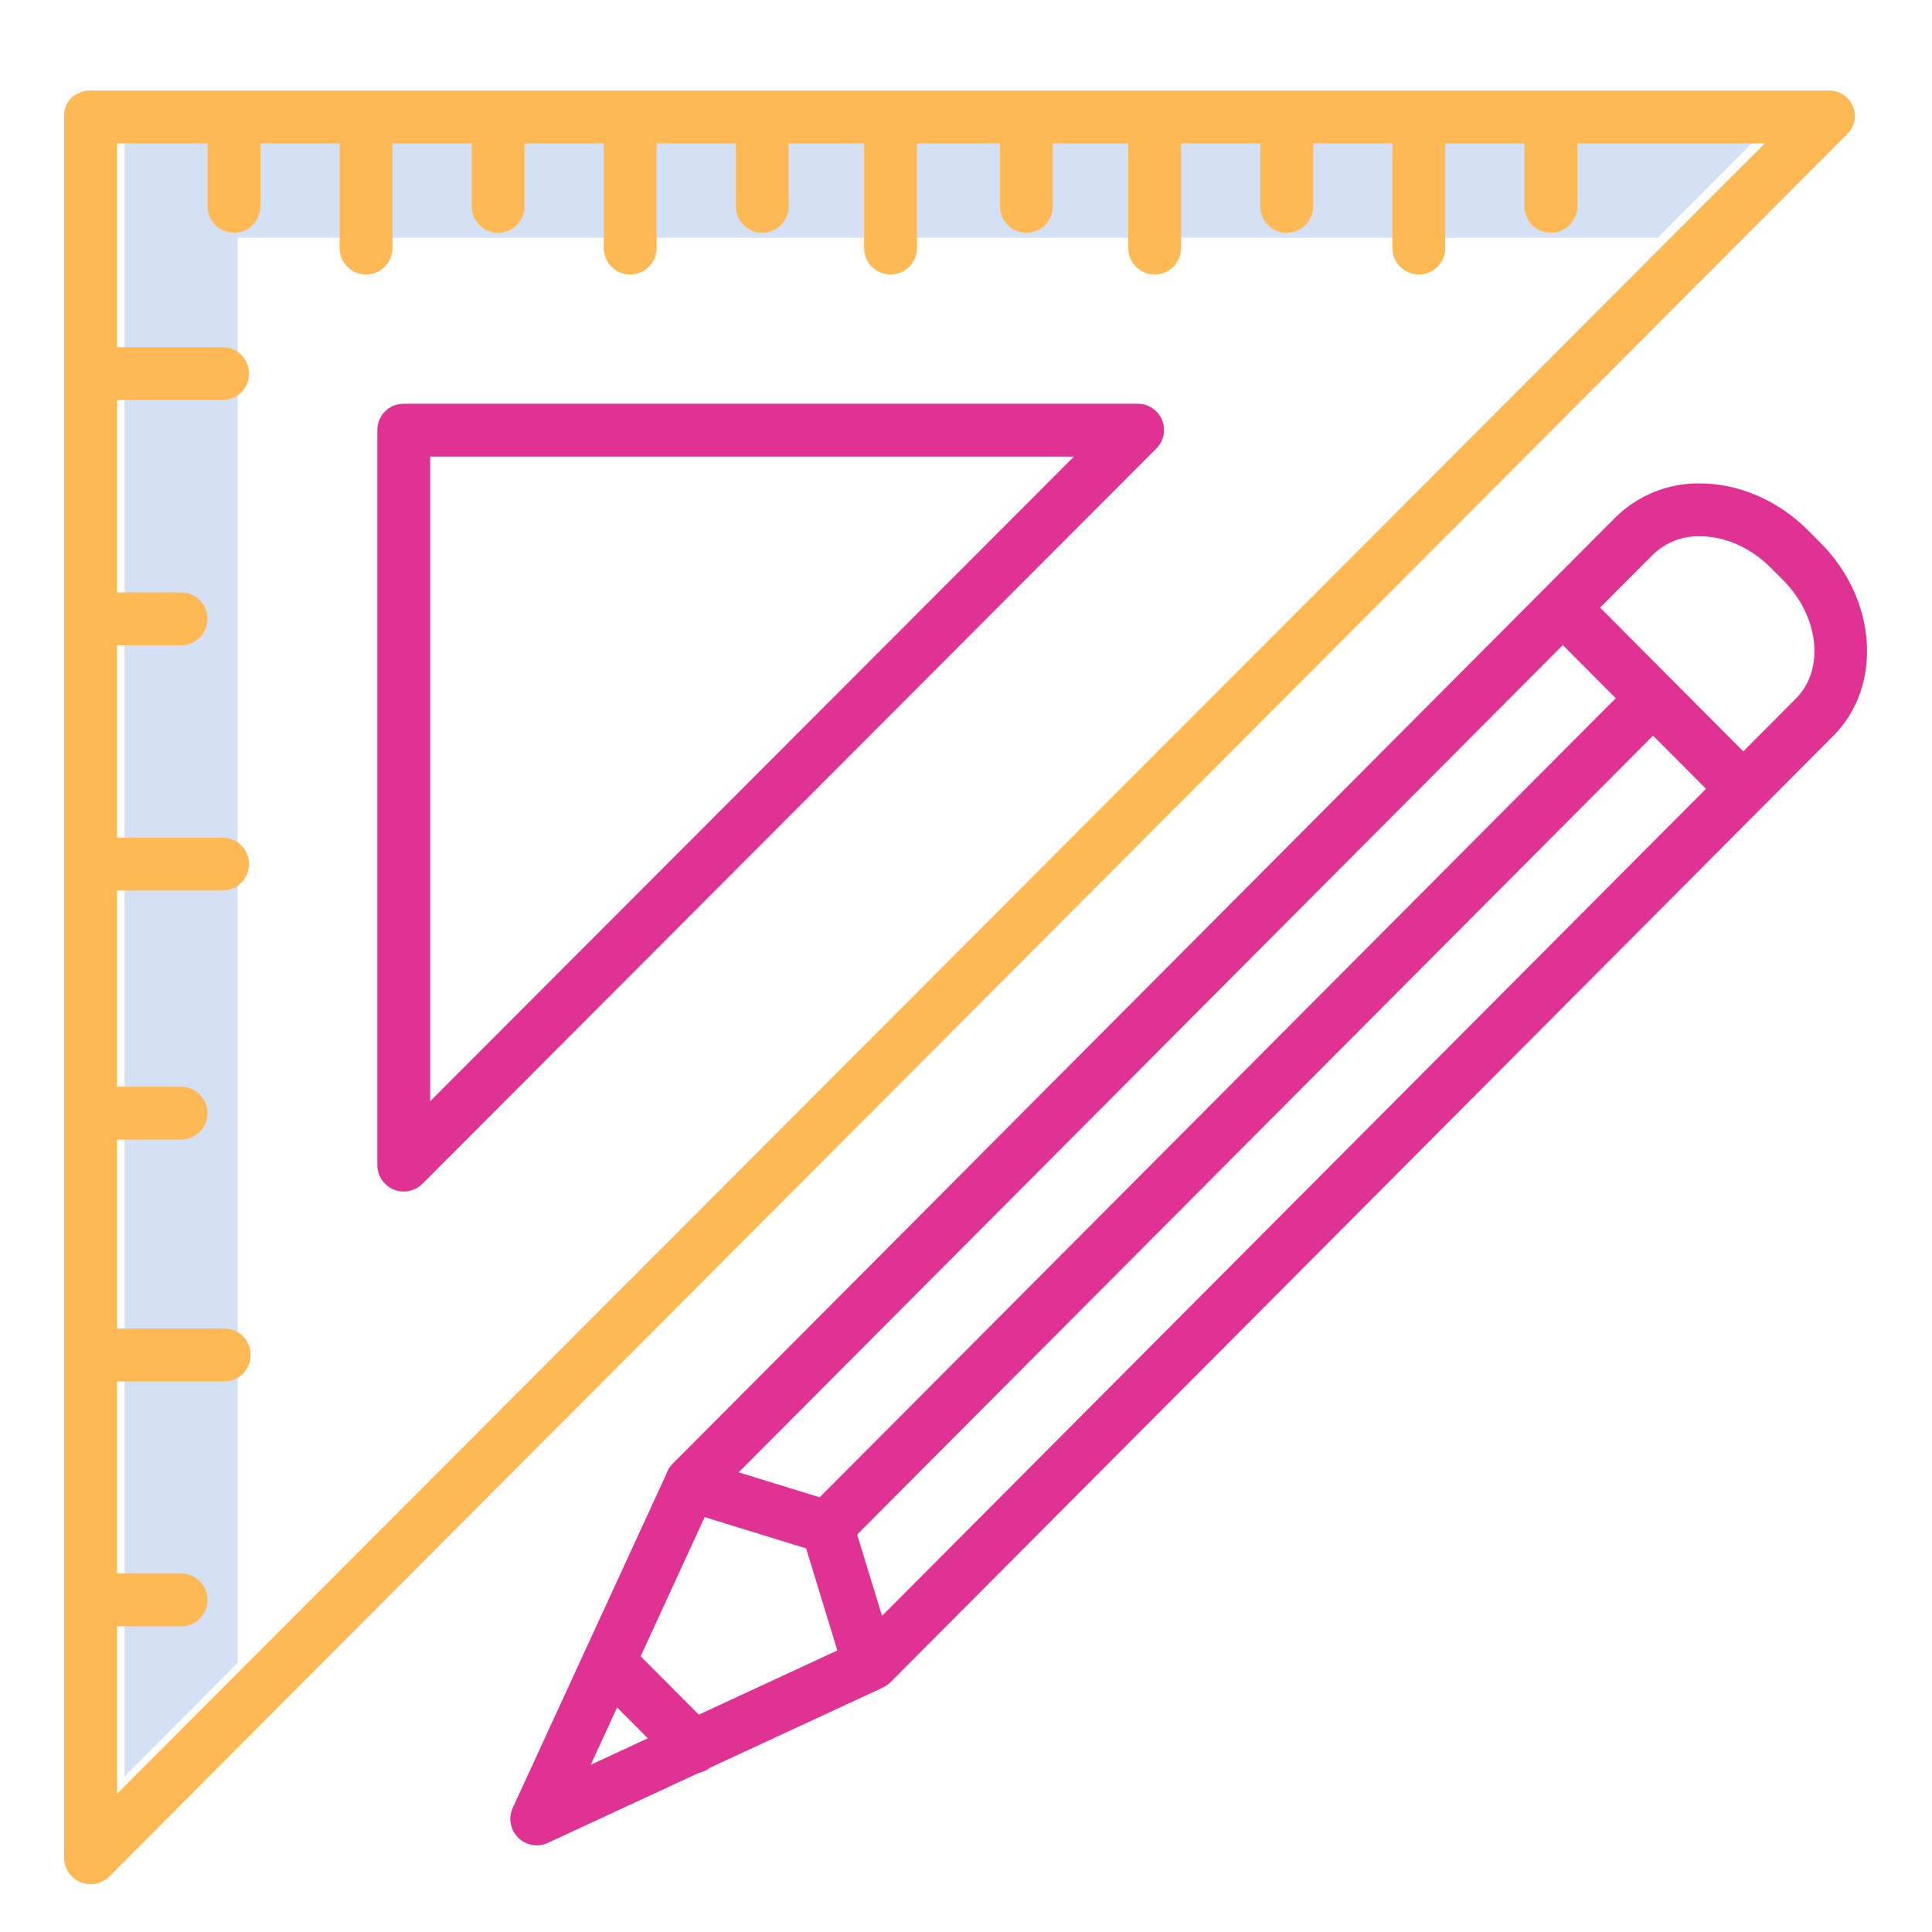
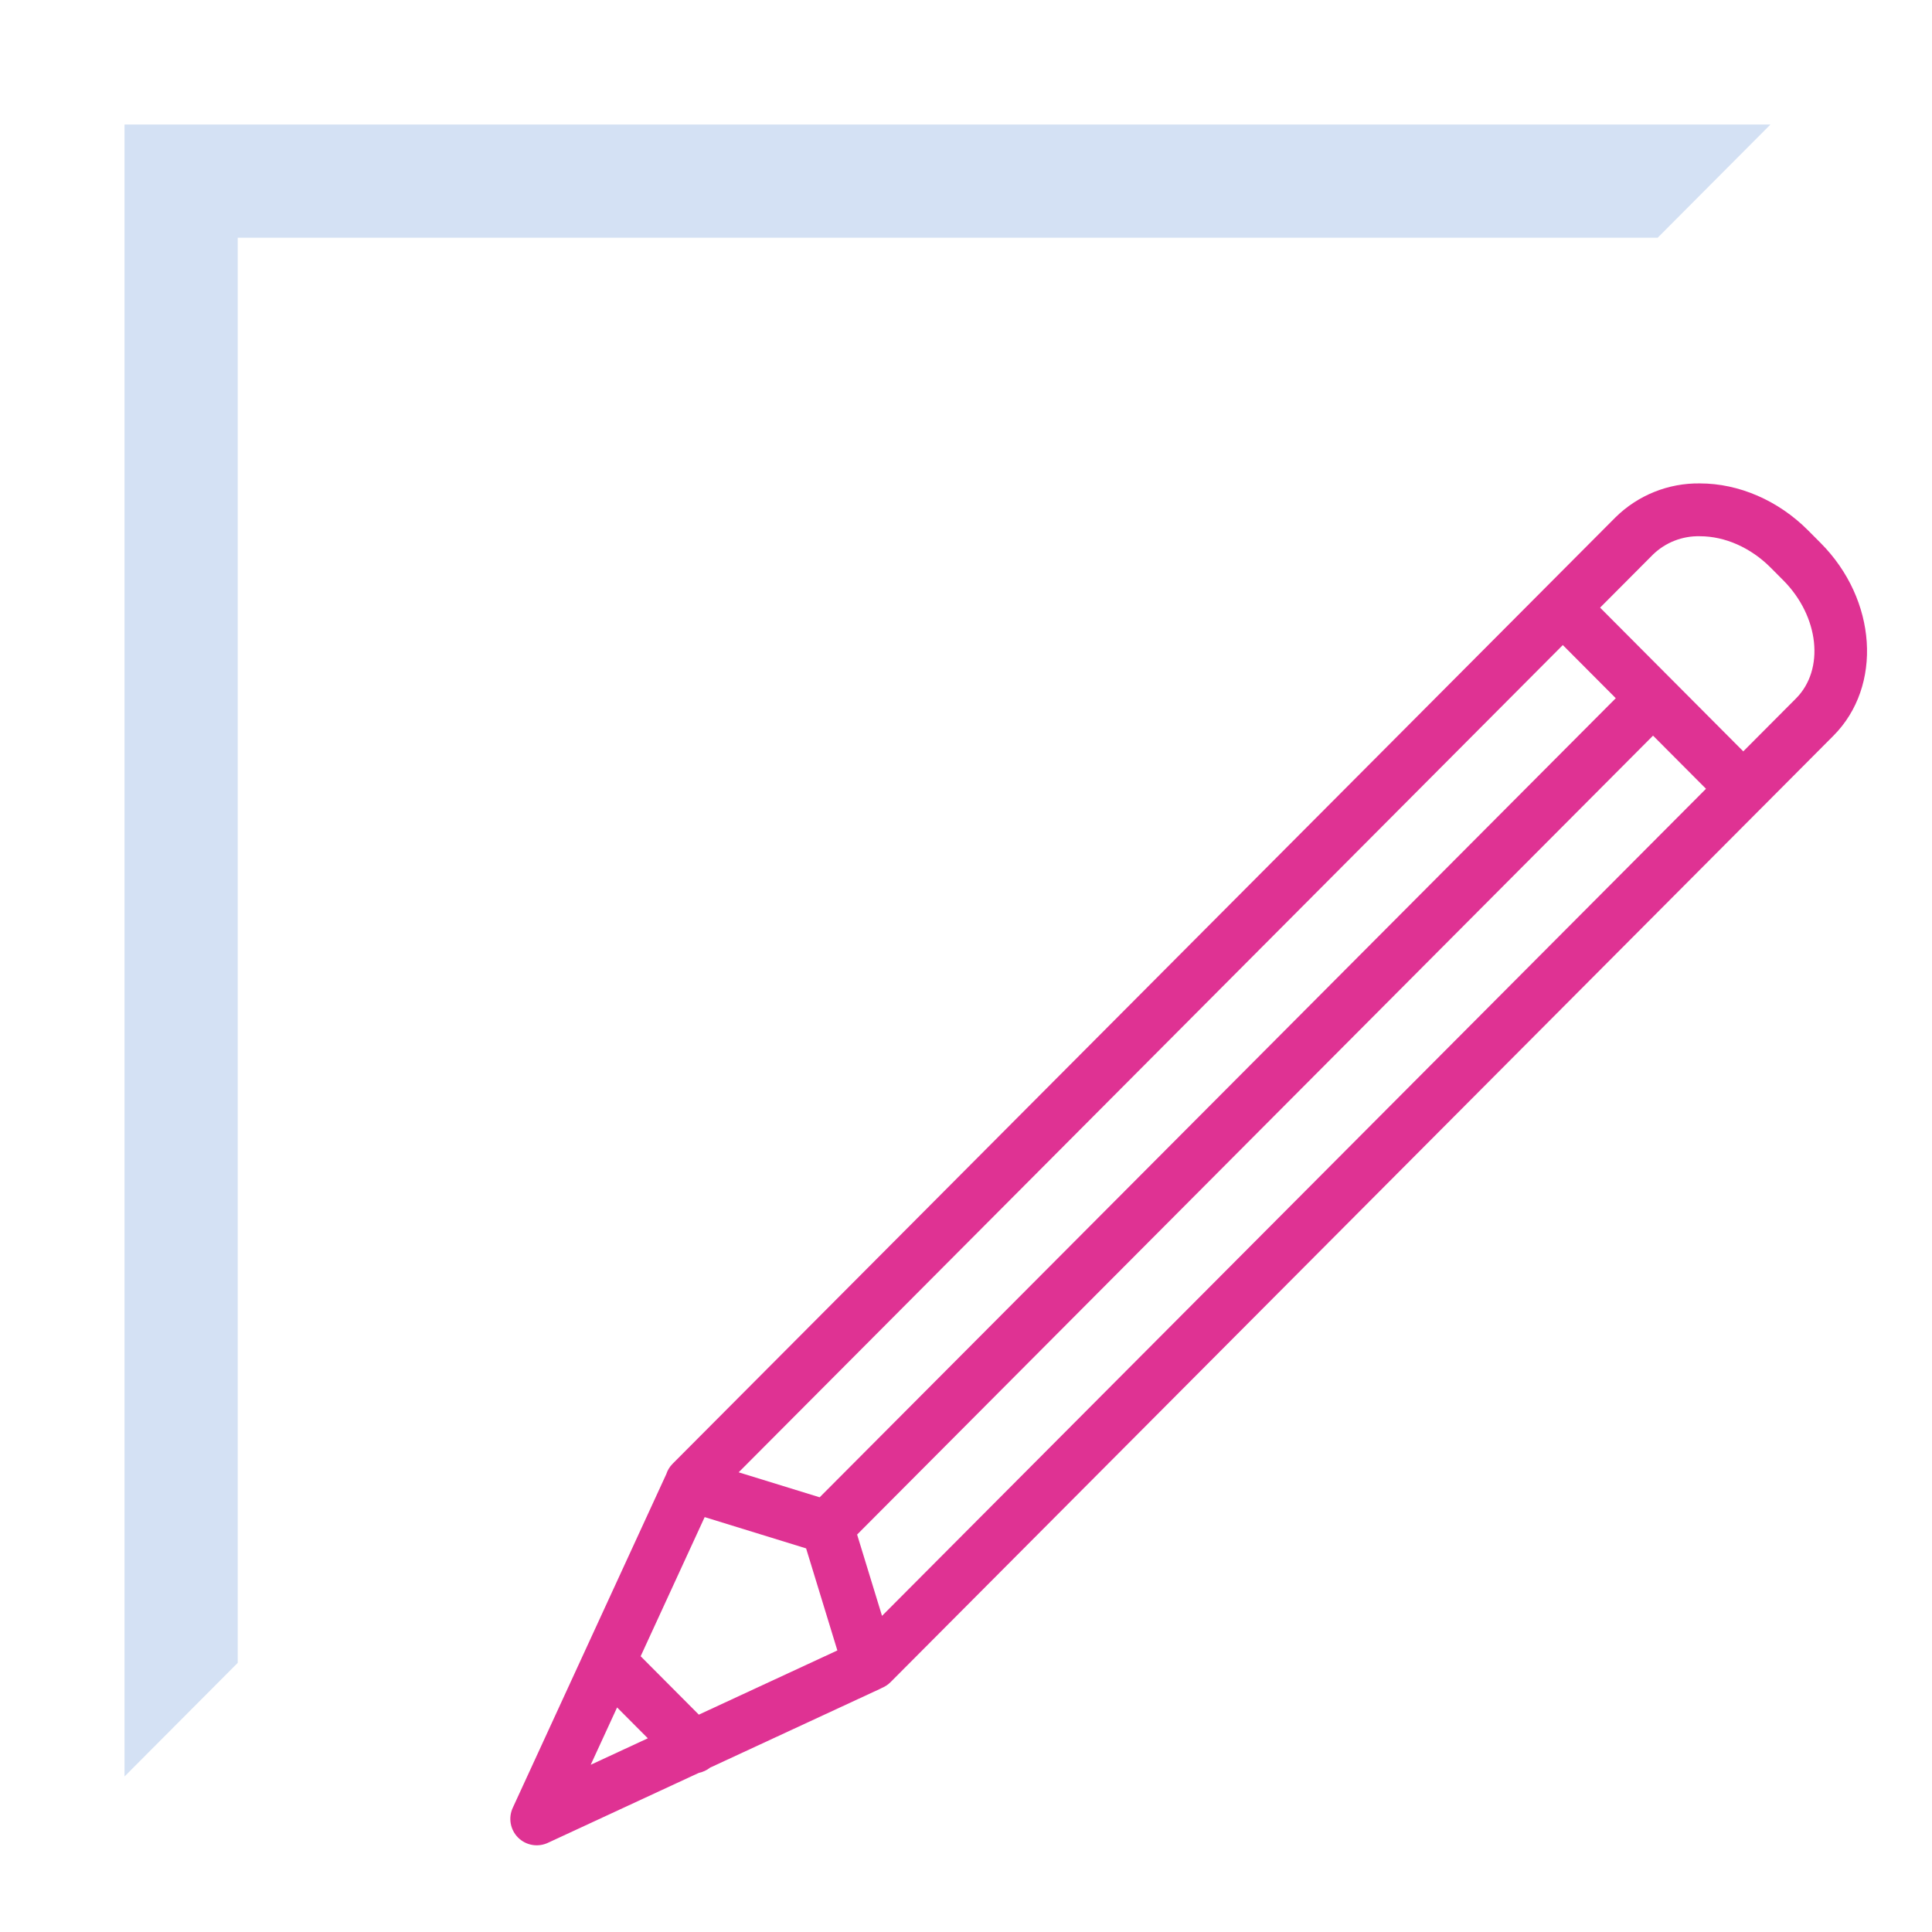
<svg xmlns="http://www.w3.org/2000/svg" width="512" height="512" viewBox="0 0 512 512" fill="none">
  <path d="M63 63H439.301L469.191 33H33V470.787L63 440.677V63Z" fill="#D4E1F4" />
-   <path d="M24 499.332C24.921 499.332 25.833 499.15 26.683 498.797C27.534 498.444 28.307 497.927 28.957 497.275L489.507 35.545C490.481 34.605 491.147 33.392 491.417 32.066C491.686 30.74 491.547 29.363 491.017 28.118C490.475 26.863 489.569 25.799 488.416 25.065C487.263 24.331 485.916 23.96 484.55 24H24C20.134 24 17 26.736 17 30.6V492.33C17 494.187 17.738 495.967 19.05 497.28C20.363 498.593 22.143 499.33 24 499.33V499.332ZM55 38V54.692C55 55.611 55.181 56.522 55.533 57.371C55.885 58.22 56.4 58.992 57.05 59.642C57.7 60.292 58.472 60.807 59.321 61.159C60.17 61.511 61.081 61.692 62 61.692C62.919 61.692 63.83 61.511 64.679 61.159C65.528 60.807 66.3 60.292 66.95 59.642C67.6 58.992 68.115 58.22 68.467 57.371C68.819 56.522 69 55.611 69 54.692V38H90V65.734C90 67.591 90.737 69.371 92.05 70.684C93.363 71.996 95.144 72.734 97 72.734C98.856 72.734 100.637 71.996 101.95 70.684C103.262 69.371 104 67.591 104 65.734V38H125V54.692C125 56.548 125.738 58.329 127.05 59.642C128.363 60.955 130.143 61.692 132 61.692C133.857 61.692 135.637 60.955 136.95 59.642C138.263 58.329 139 56.548 139 54.692V38H160V65.734C160 67.591 160.737 69.371 162.05 70.684C163.363 71.996 165.143 72.734 167 72.734C168.857 72.734 170.637 71.996 171.95 70.684C173.263 69.371 174 67.591 174 65.734V38H195V54.692C195 56.548 195.737 58.329 197.05 59.642C198.363 60.955 200.143 61.692 202 61.692C203.857 61.692 205.637 60.955 206.95 59.642C208.263 58.329 209 56.548 209 54.692V38H229V65.734C229 67.591 229.737 69.371 231.05 70.684C232.363 71.996 234.143 72.734 236 72.734C237.857 72.734 239.637 71.996 240.95 70.684C242.263 69.371 243 67.591 243 65.734V38H265V54.692C265 56.548 265.738 58.329 267.05 59.642C268.363 60.955 270.143 61.692 272 61.692C273.857 61.692 275.637 60.955 276.95 59.642C278.262 58.329 279 56.548 279 54.692V38H299V65.734C299 67.591 299.738 69.371 301.05 70.684C302.363 71.996 304.143 72.734 306 72.734C307.857 72.734 309.637 71.996 310.95 70.684C312.262 69.371 313 67.591 313 65.734V38H334V54.692C334 56.548 334.738 58.329 336.05 59.642C337.363 60.955 339.143 61.692 341 61.692C342.857 61.692 344.637 60.955 345.95 59.642C347.262 58.329 348 56.548 348 54.692V38H369V65.734C369 67.591 369.738 69.371 371.05 70.684C372.363 71.996 374.143 72.734 376 72.734C377.857 72.734 379.637 71.996 380.95 70.684C382.262 69.371 383 67.591 383 65.734V38H404V54.692C404 56.548 404.738 58.329 406.05 59.642C407.363 60.955 409.143 61.692 411 61.692C412.857 61.692 414.637 60.955 415.95 59.642C417.262 58.329 418 56.548 418 54.692V38H467.681L31 475.4V431H48C49.856 431 51.637 430.263 52.95 428.95C54.263 427.637 55 425.857 55 424C55 422.144 54.263 420.363 52.95 419.05C51.637 417.738 49.856 417 48 417H31V366.08H59.429C61.285 366.08 63.066 365.343 64.379 364.03C65.692 362.717 66.429 360.937 66.429 359.08C66.429 357.224 65.692 355.443 64.379 354.13C63.066 352.818 61.285 352.08 59.429 352.08H30.999V302H48C49.856 302 51.637 301.263 52.95 299.95C54.263 298.637 55 296.857 55 295C55 293.144 54.263 291.363 52.95 290.05C51.637 288.738 49.856 288 48 288H31V236H59C60.856 236 62.637 235.263 63.95 233.95C65.263 232.637 66 230.857 66 229C66 227.143 65.263 225.363 63.95 224.05C62.637 222.738 60.856 222 59 222H31V171H48C49.856 171 51.637 170.263 52.95 168.95C54.263 167.637 55 165.857 55 164C55 162.143 54.263 160.363 52.95 159.05C51.637 157.738 49.856 157 48 157H31V106H59C60.856 106 62.637 105.263 63.95 103.95C65.263 102.637 66 100.857 66 99C66 97.144 65.263 95.363 63.95 94.05C62.637 92.737 60.856 92 59 92H31V38H55Z" fill="#FEB854" />
-   <path d="M104.324 315.229C105.604 315.758 107.012 315.896 108.37 315.625C109.728 315.354 110.976 314.686 111.954 313.706L306.44 118.859C307.417 117.886 308.083 116.644 308.352 115.292C308.62 113.939 308.48 112.537 307.948 111.265C307.417 109.992 306.518 108.907 305.367 108.147C304.216 107.388 302.865 106.988 301.486 107H107C106.085 106.99 105.178 107.162 104.33 107.505C103.482 107.848 102.71 108.356 102.059 108.998C101.408 109.641 100.891 110.406 100.538 111.25C100.184 112.094 100.002 112.999 100 113.914V308.761C100 310.146 100.411 311.5 101.181 312.651C101.95 313.802 103.044 314.7 104.324 315.229ZM114 121H284.608L114 291.839V121Z" fill="#DF3293" />
  <path d="M479.144 140.539C471.275 132.639 460.834 128.11 450.496 128.11C446.358 128.051 442.25 128.815 438.41 130.358C434.57 131.9 431.075 134.19 428.127 137.095L409.2 156.089L178.255 387.905C177.481 388.683 176.901 389.633 176.564 390.678L135.882 479.1C135.284 480.401 135.099 481.854 135.352 483.263C135.606 484.672 136.285 485.969 137.298 486.98C138.312 487.991 139.611 488.667 141.021 488.917C142.43 489.167 143.883 488.978 145.182 488.377L185.224 469.816C186.301 469.6 187.311 469.132 188.172 468.449L233.326 447.519C233.466 447.455 233.599 447.38 233.733 447.308C234.581 446.956 235.351 446.441 236 445.792L466.942 213.981H466.948L485.871 194.981C498.971 181.834 497.452 158.918 482.489 143.898L479.144 140.539ZM233.744 428.222L227.144 406.675L438.074 194.951L452.106 209.036L233.744 428.222ZM414.164 170.948L428.196 185.033L217.22 396.8L195.752 390.177L414.164 170.948ZM163.536 452.493L171.681 460.668L156.547 467.683L163.536 452.493ZM185.2 454.4L169.78 438.921L186.744 402.049L213.628 410.342L221.908 437.385L185.2 454.4ZM475.953 185.1L461.988 199.118L460.533 197.657L443.033 180.092L424.043 161.03L438.043 146.976C439.691 145.377 441.642 144.123 443.781 143.287C445.92 142.452 448.204 142.052 450.5 142.11C457.142 142.11 463.969 145.139 469.23 150.419L472.575 153.777C482.106 163.349 483.624 177.4 475.953 185.1Z" fill="#DF3293" />
</svg>